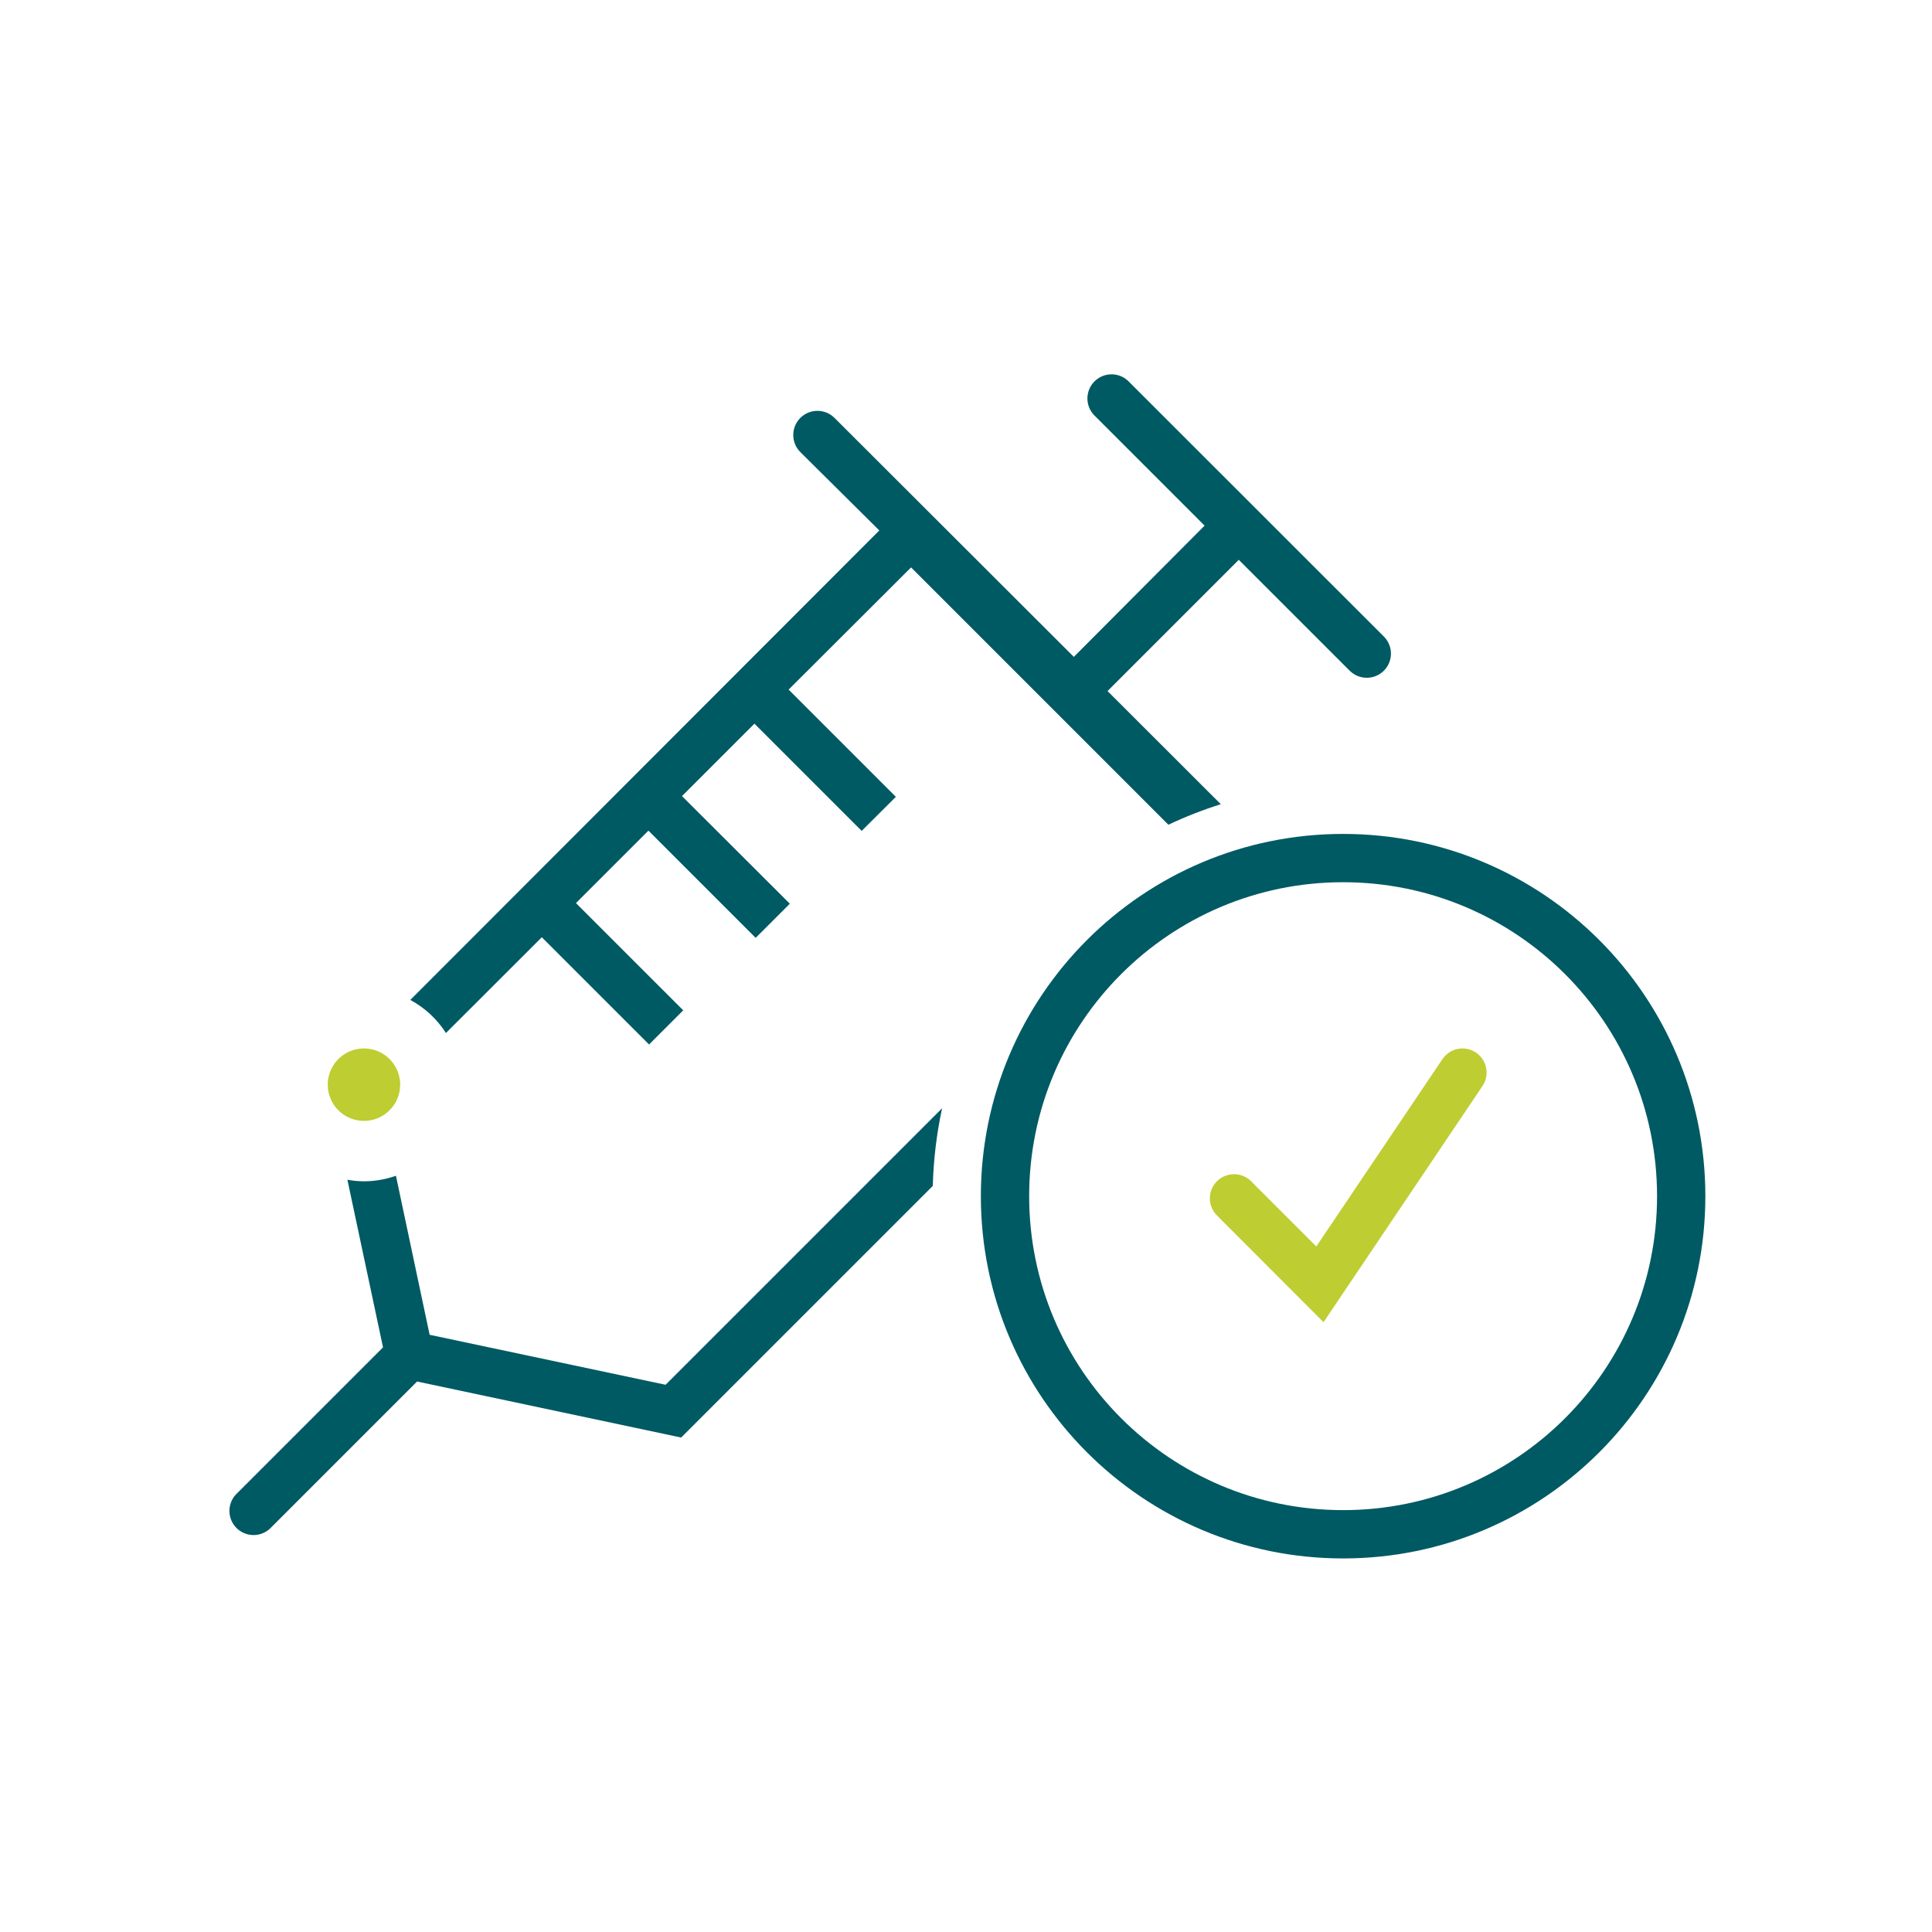
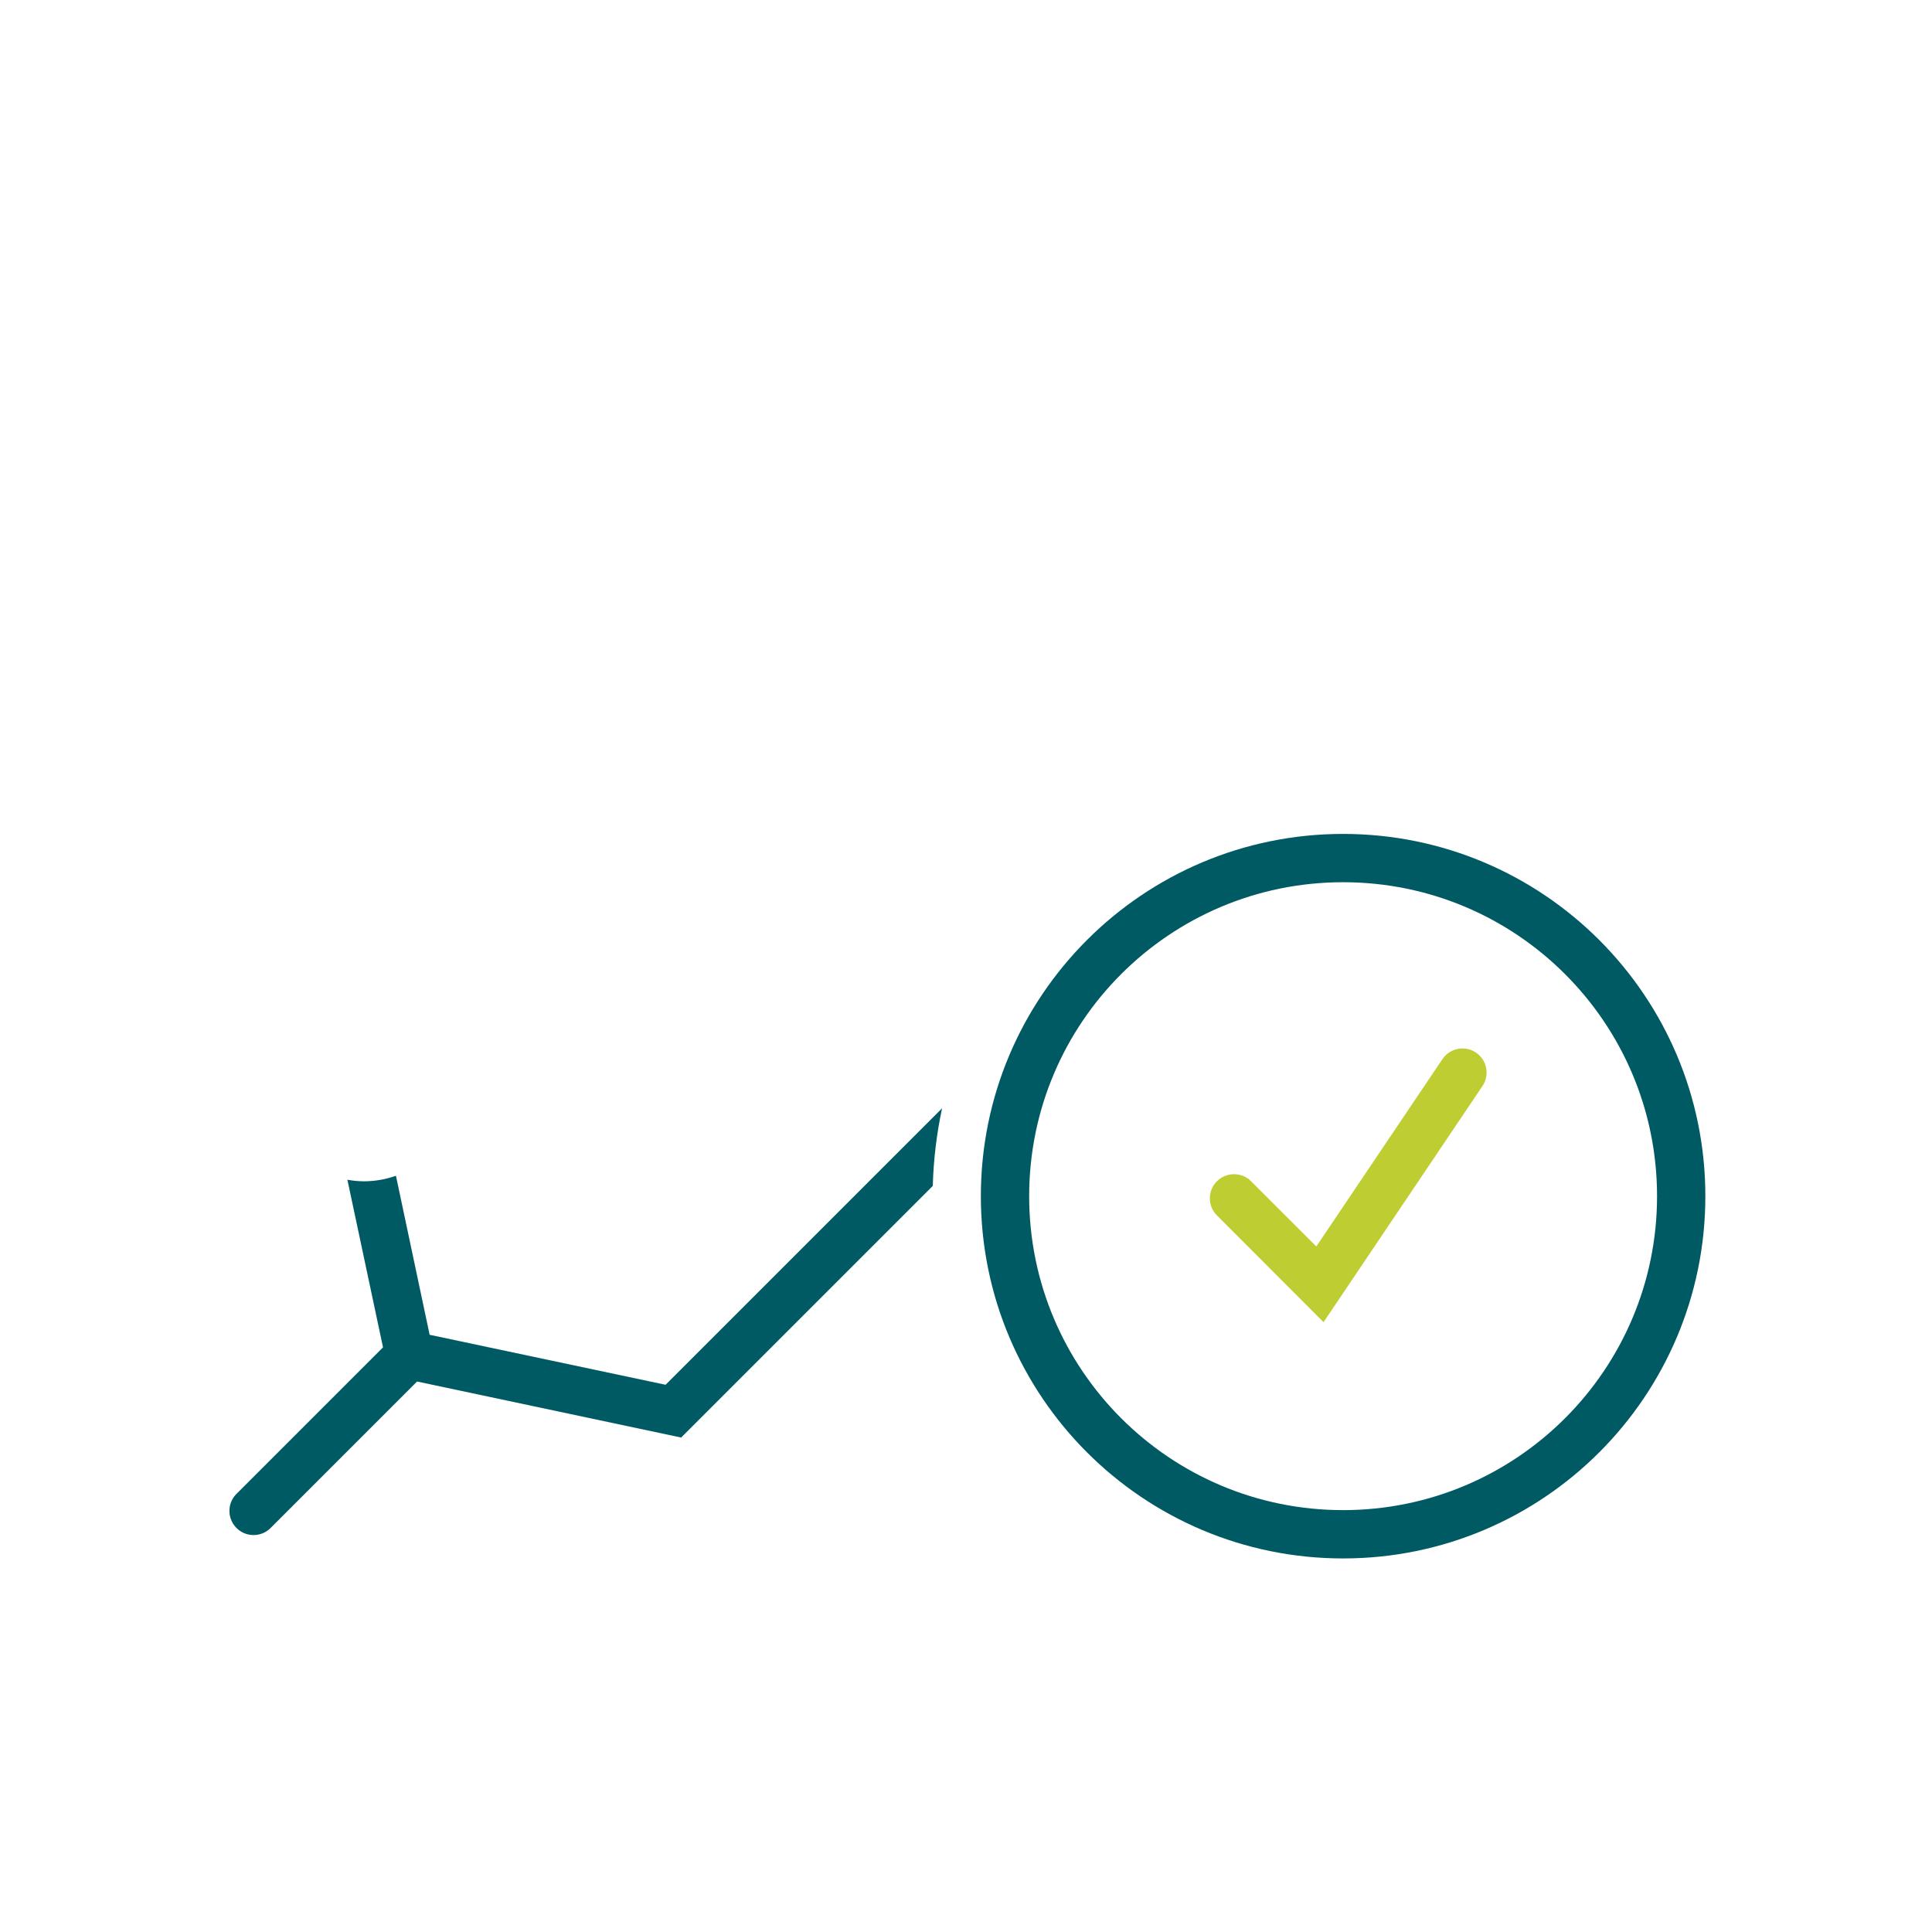
<svg xmlns="http://www.w3.org/2000/svg" width="160" height="160" viewBox="0 0 160 160" fill="none">
  <path fill-rule="evenodd" clip-rule="evenodd" d="M111.23 69.062C94.662 69.062 81.231 82.494 81.231 99.062C81.231 115.631 94.662 129.063 111.23 129.063C127.799 129.063 141.23 115.631 141.23 99.062C141.23 82.494 127.799 69.062 111.23 69.062L111.23 69.062ZM111.23 125.062C96.871 125.062 85.231 113.422 85.231 99.062C85.231 84.703 96.871 73.062 111.23 73.062C125.59 73.062 137.23 84.703 137.23 99.062C137.23 113.422 125.59 125.062 111.23 125.062Z" fill="#005A63" />
-   <circle cx="30.141" cy="89.828" r="3" fill="#BECD32" />
  <path d="M122.231 87.167C121.317 86.554 120.079 86.795 119.461 87.707L109.011 103.227L103.611 97.827C102.83 97.046 101.563 97.046 100.781 97.827C100 98.609 100 99.876 100.781 100.657L109.611 109.497L122.781 89.927C123.386 89.012 123.141 87.781 122.231 87.167V87.167Z" fill="#BECD32" />
-   <path d="M36.931 85.55L44.87 77.62L53.751 86.5L56.581 83.67L47.7 74.79L53.7 68.79L62.581 77.67L65.41 74.84L56.48 65.93L62.48 59.93L71.361 68.81L74.191 65.99L65.311 57.11L75.451 46.99L96.76 68.3C98.167 67.637 99.617 67.069 101.101 66.6L91.721 57.23L102.59 46.36L111.78 55.55C112.155 55.922 112.662 56.131 113.19 56.13C113.999 56.131 114.728 55.645 115.038 54.899C115.349 54.153 115.18 53.294 114.61 52.72L93.4 31.52C92.612 30.803 91.398 30.831 90.643 31.583C89.888 32.336 89.856 33.549 90.57 34.34L99.76 43.53L88.93 54.4L69.111 34.61C68.329 33.829 67.062 33.829 66.281 34.61C65.499 35.392 65.499 36.659 66.281 37.44L72.82 43.93L33.98 82.81C35.181 83.457 36.197 84.4 36.931 85.55H36.931Z" fill="#005A63" />
  <path d="M35.58 110.541L32.79 97.371C31.939 97.673 31.043 97.829 30.14 97.831C29.681 97.828 29.222 97.785 28.77 97.701L31.72 111.581L19.52 123.781C18.803 124.57 18.831 125.783 19.583 126.539C20.336 127.294 21.549 127.326 22.34 126.611L34.54 114.411L56.41 119.051L77.25 98.211C77.307 96.049 77.565 93.896 78.02 91.781L55.12 114.681L35.58 110.541Z" fill="#005A63" />
</svg>